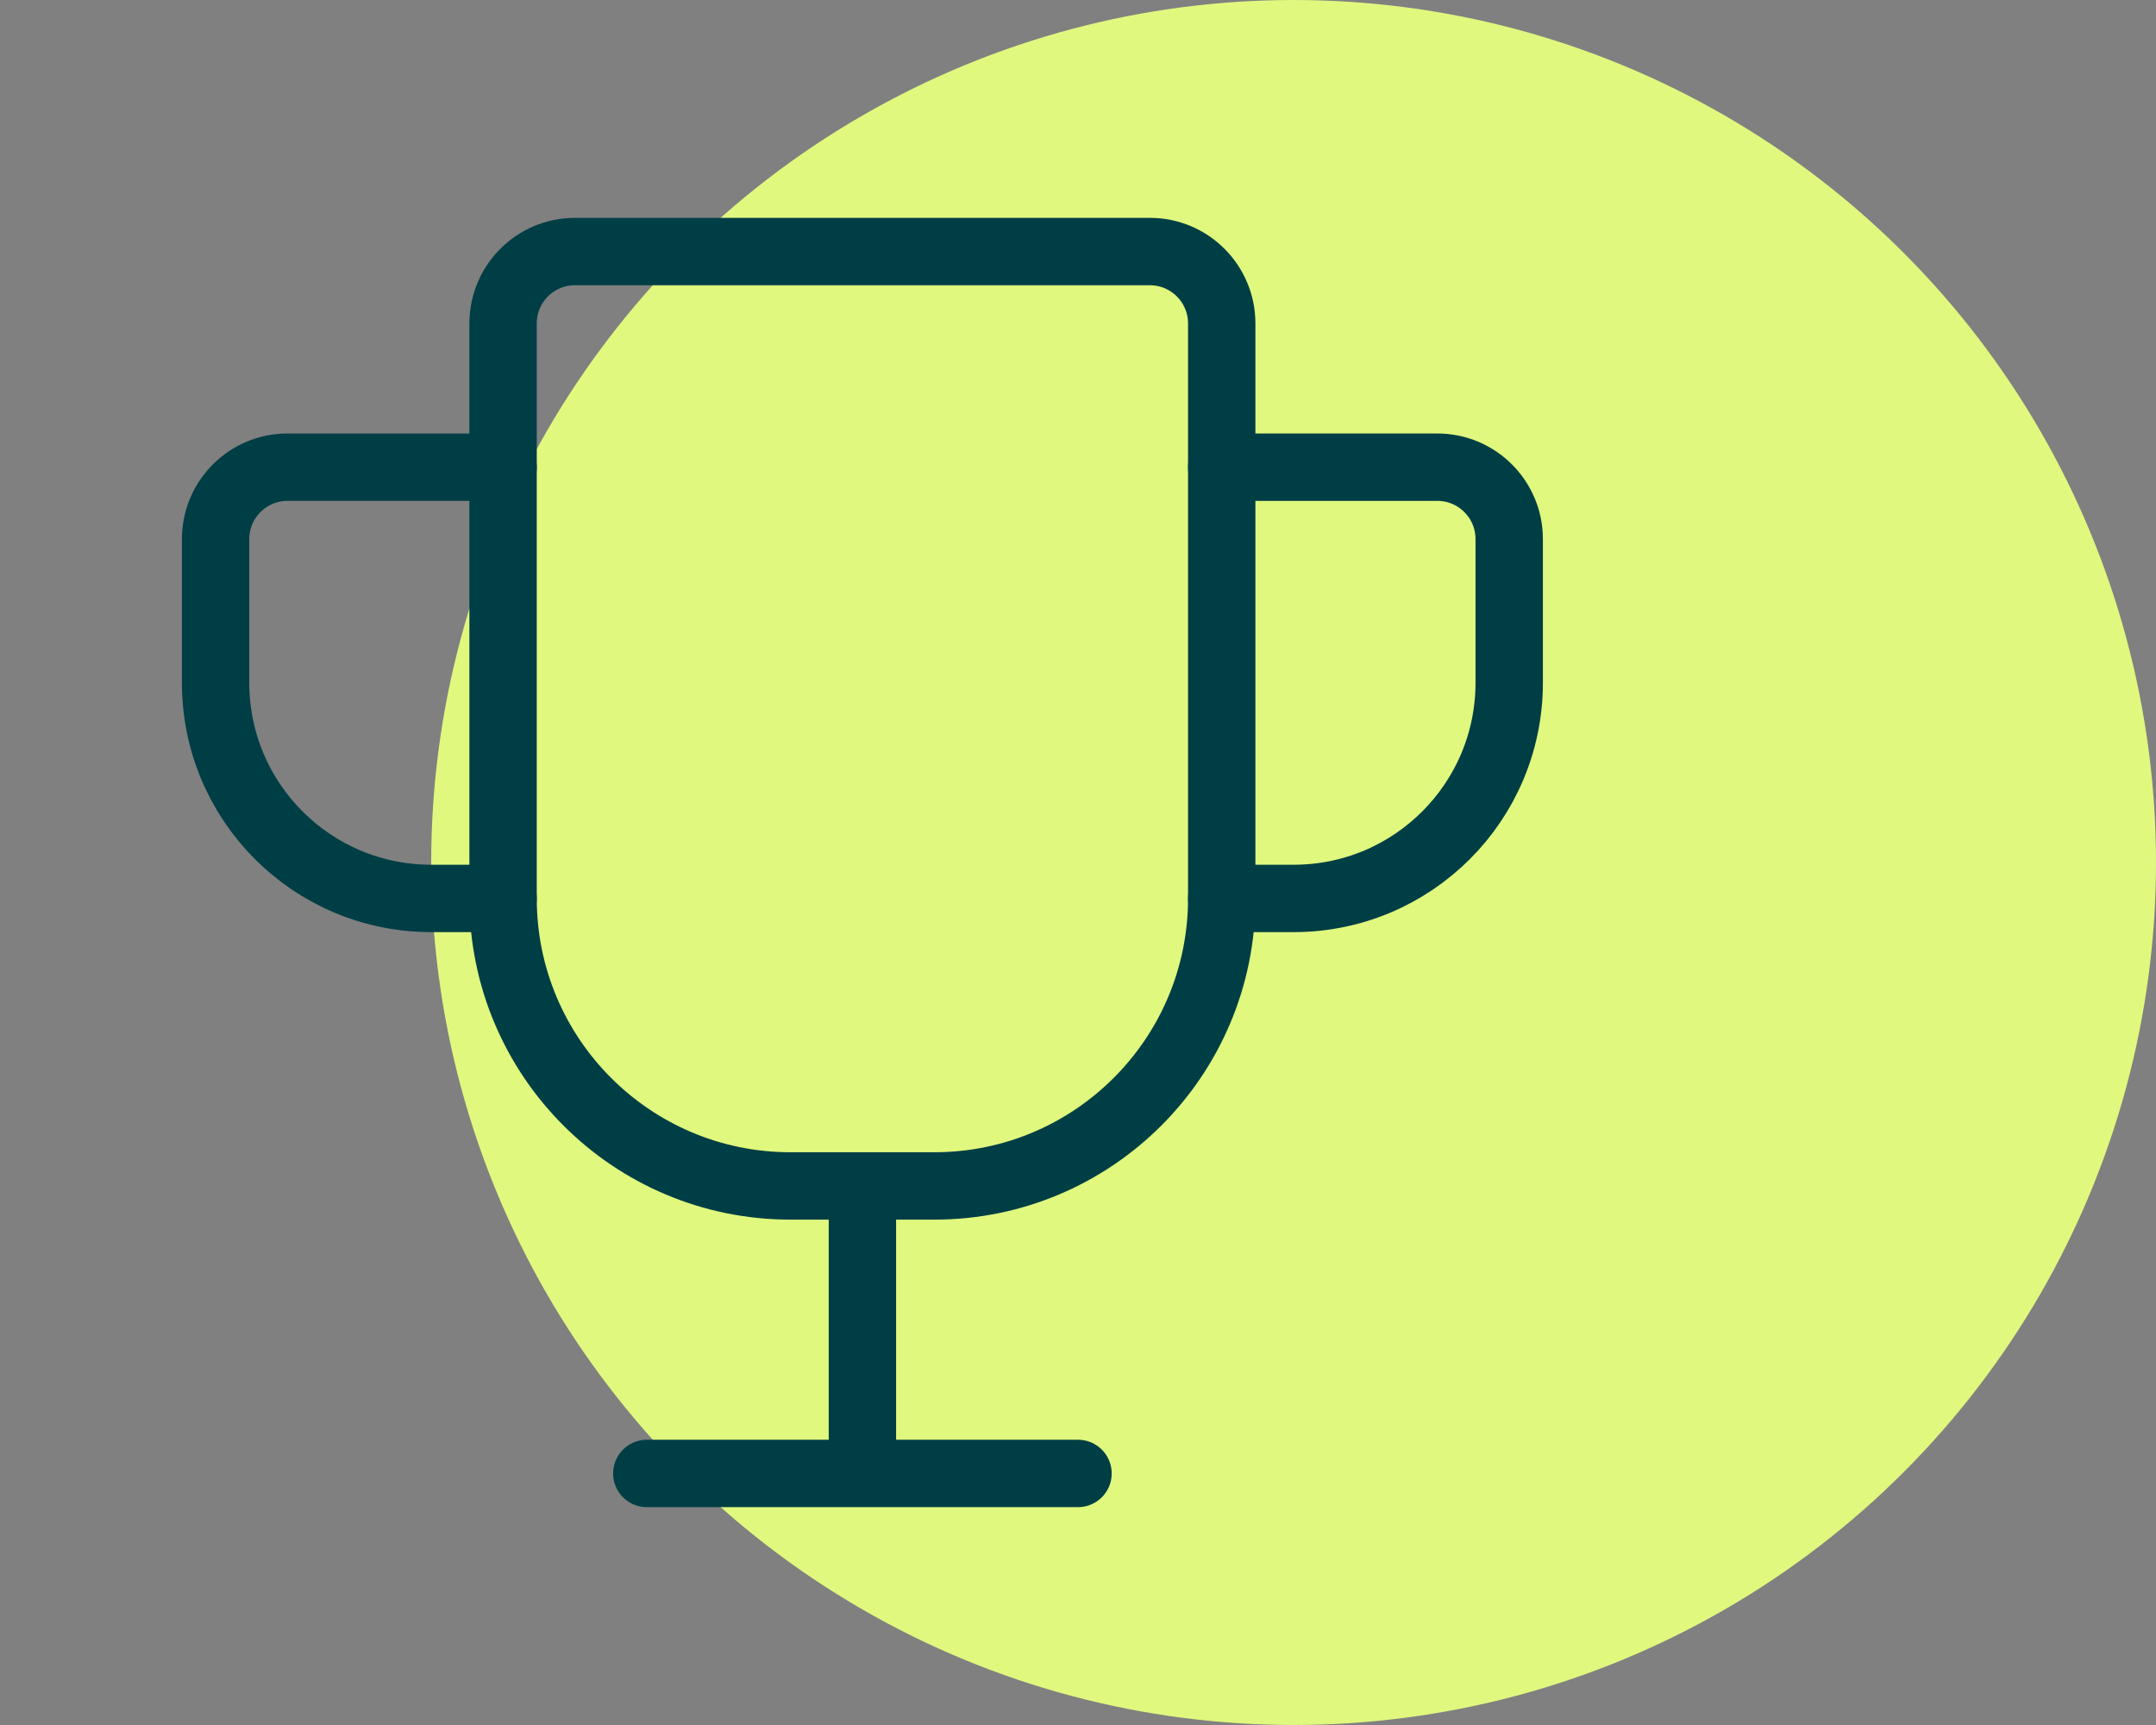
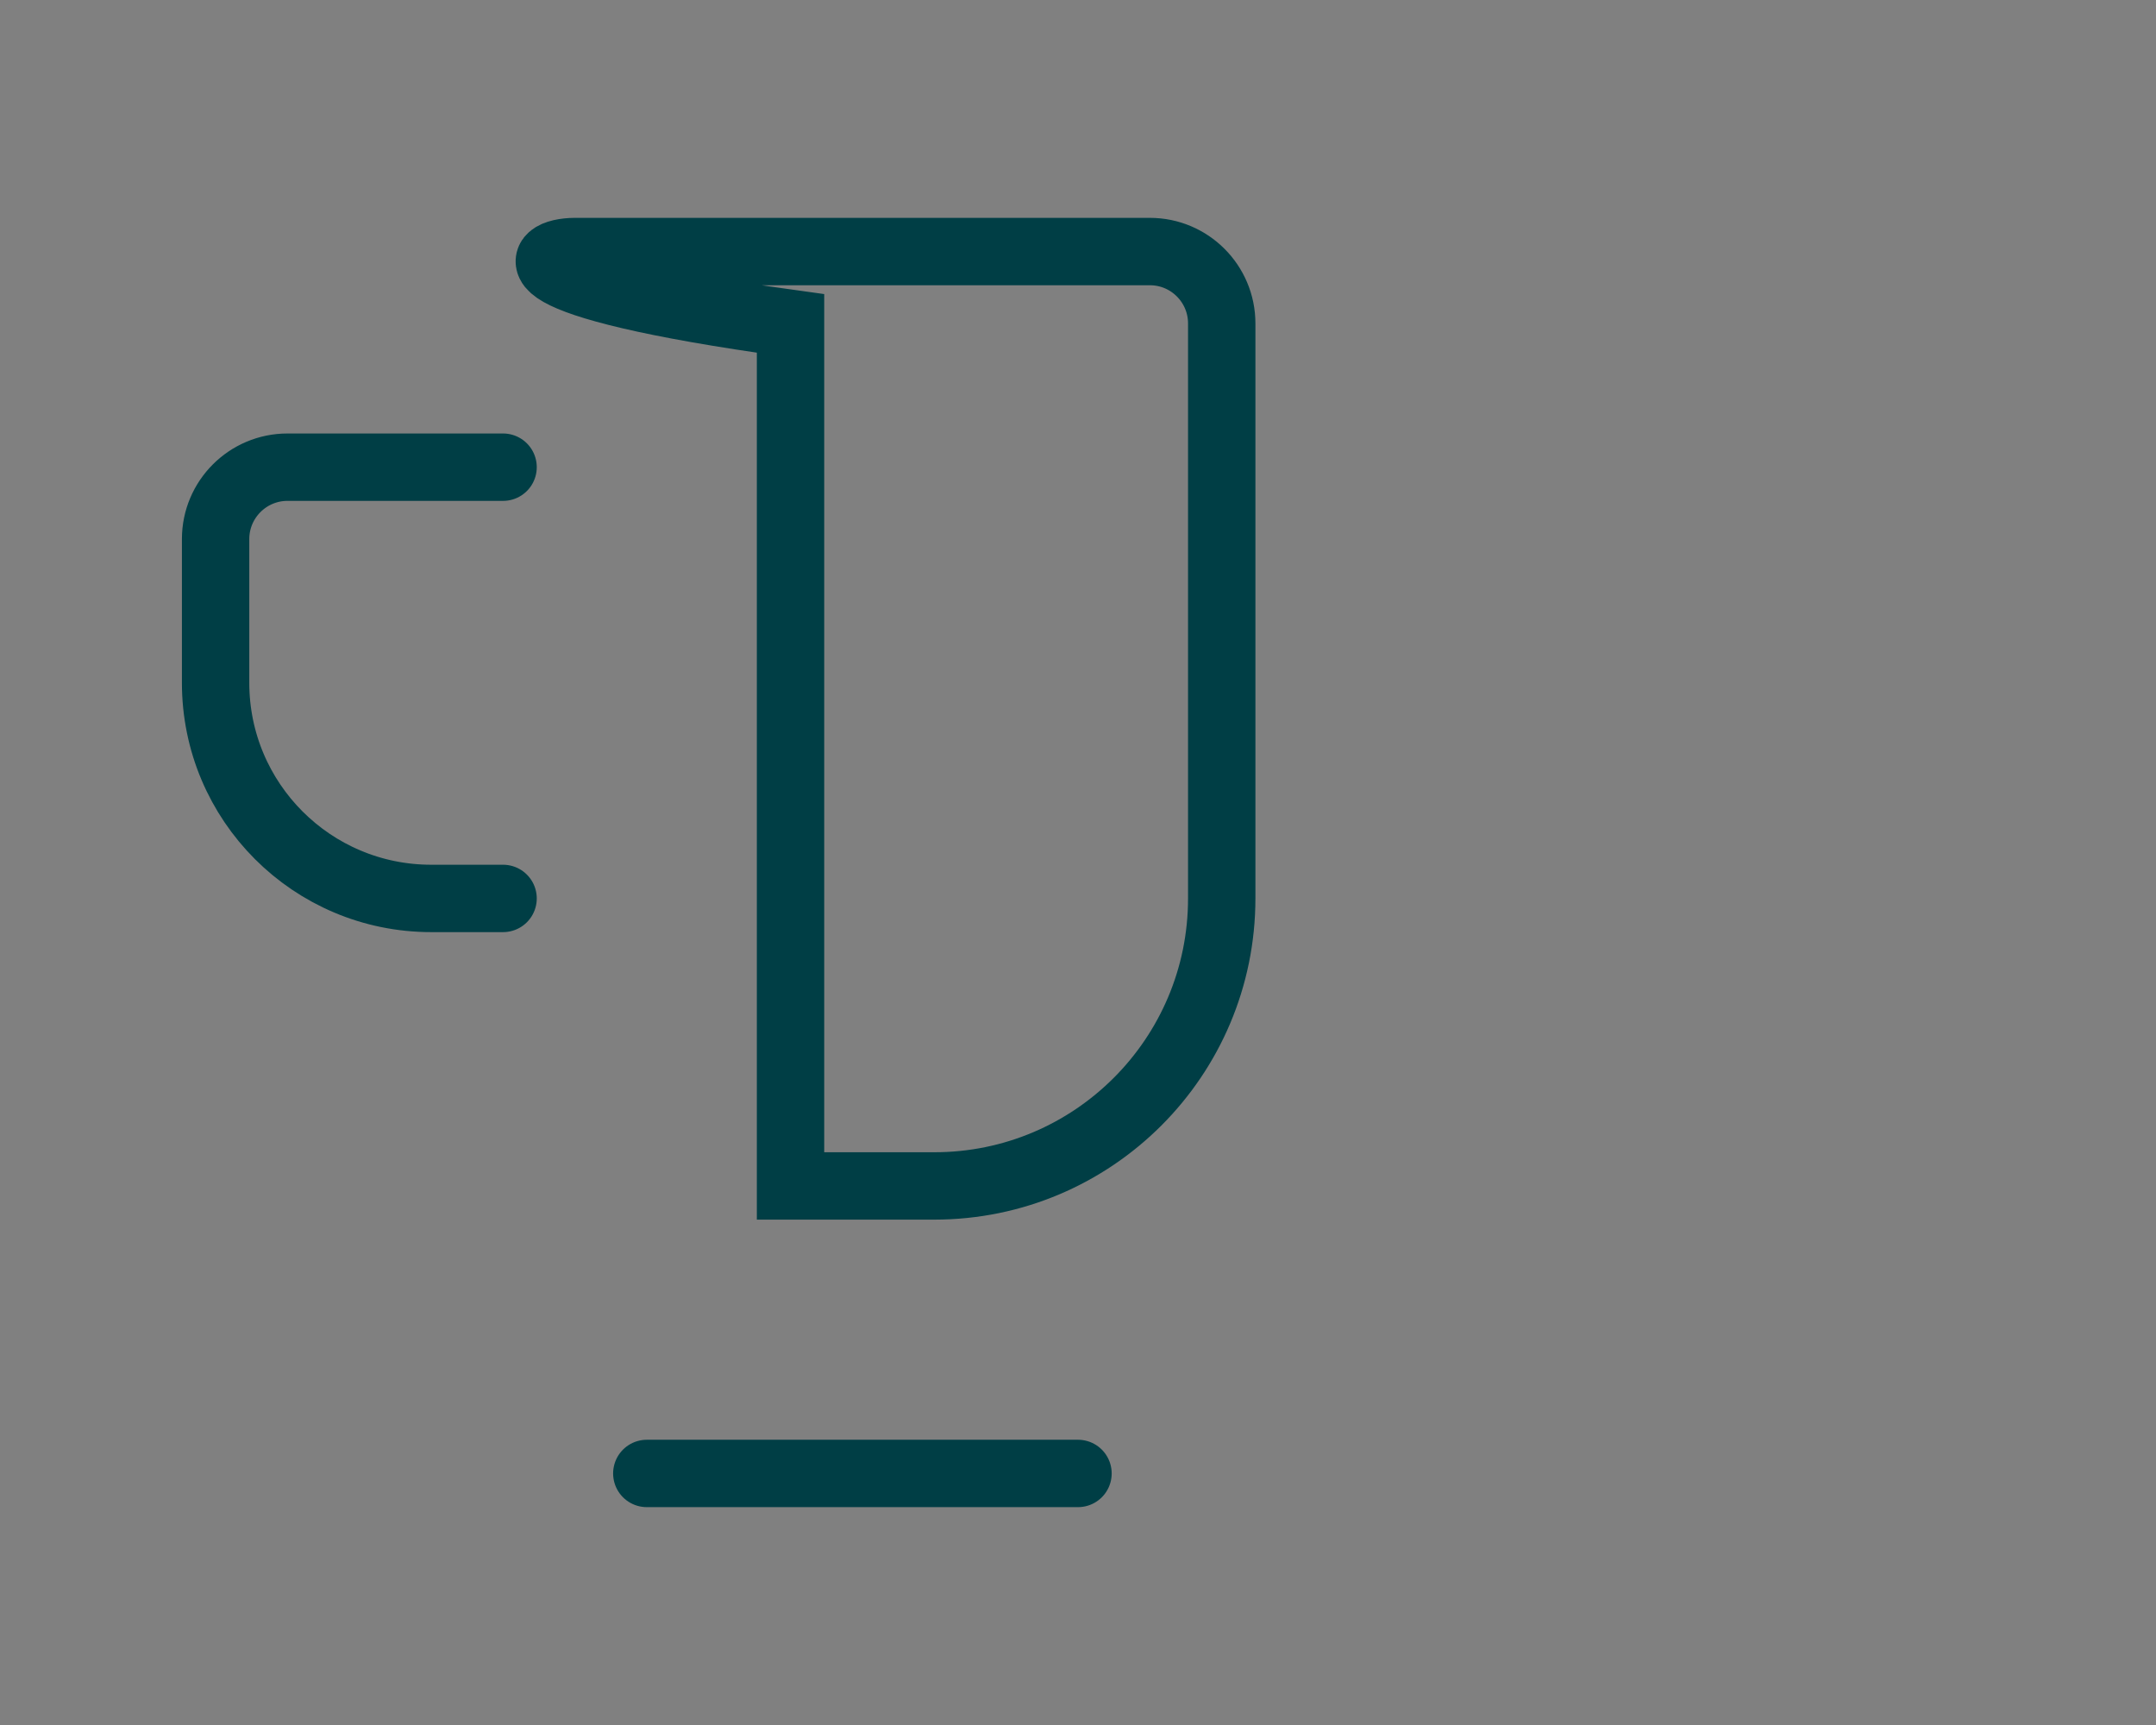
<svg xmlns="http://www.w3.org/2000/svg" width="80" height="64" viewBox="0 0 80 64" fill="none">
  <rect x="0" y="0" width="80" height="64" fill="#808080" stroke="none" />
-   <circle cx="48" cy="32" r="32" fill="#E0F87E" />
-   <path fill-rule="evenodd" clip-rule="evenodd" d="M34.667 44H29.333C23.443 44 18.667 39.224 18.667 33.333V12C18.667 10.528 19.861 9.333 21.333 9.333H42.667C44.139 9.333 45.333 10.528 45.333 12V33.333C45.333 39.224 40.557 44 34.667 44Z" stroke="#003E45" stroke-width="2.5" />
-   <path d="M32 44V54.667" stroke="#003E45" stroke-width="2.5" />
+   <path fill-rule="evenodd" clip-rule="evenodd" d="M34.667 44H29.333V12C18.667 10.528 19.861 9.333 21.333 9.333H42.667C44.139 9.333 45.333 10.528 45.333 12V33.333C45.333 39.224 40.557 44 34.667 44Z" stroke="#003E45" stroke-width="2.5" />
  <path d="M24 54.667H40" stroke="#003E45" stroke-width="2.5" stroke-linecap="round" stroke-linejoin="round" />
-   <path d="M45.333 17.333H53.333C54.805 17.333 56 18.528 56 20V25.333C56 29.752 52.419 33.333 48 33.333H45.333" stroke="#003E45" stroke-width="2.5" stroke-linecap="round" stroke-linejoin="round" />
  <path d="M18.667 17.333H10.667C9.195 17.333 8 18.528 8 20V25.333C8 29.752 11.581 33.333 16 33.333H18.667" stroke="#003E45" stroke-width="2.5" stroke-linecap="round" stroke-linejoin="round" />
</svg>